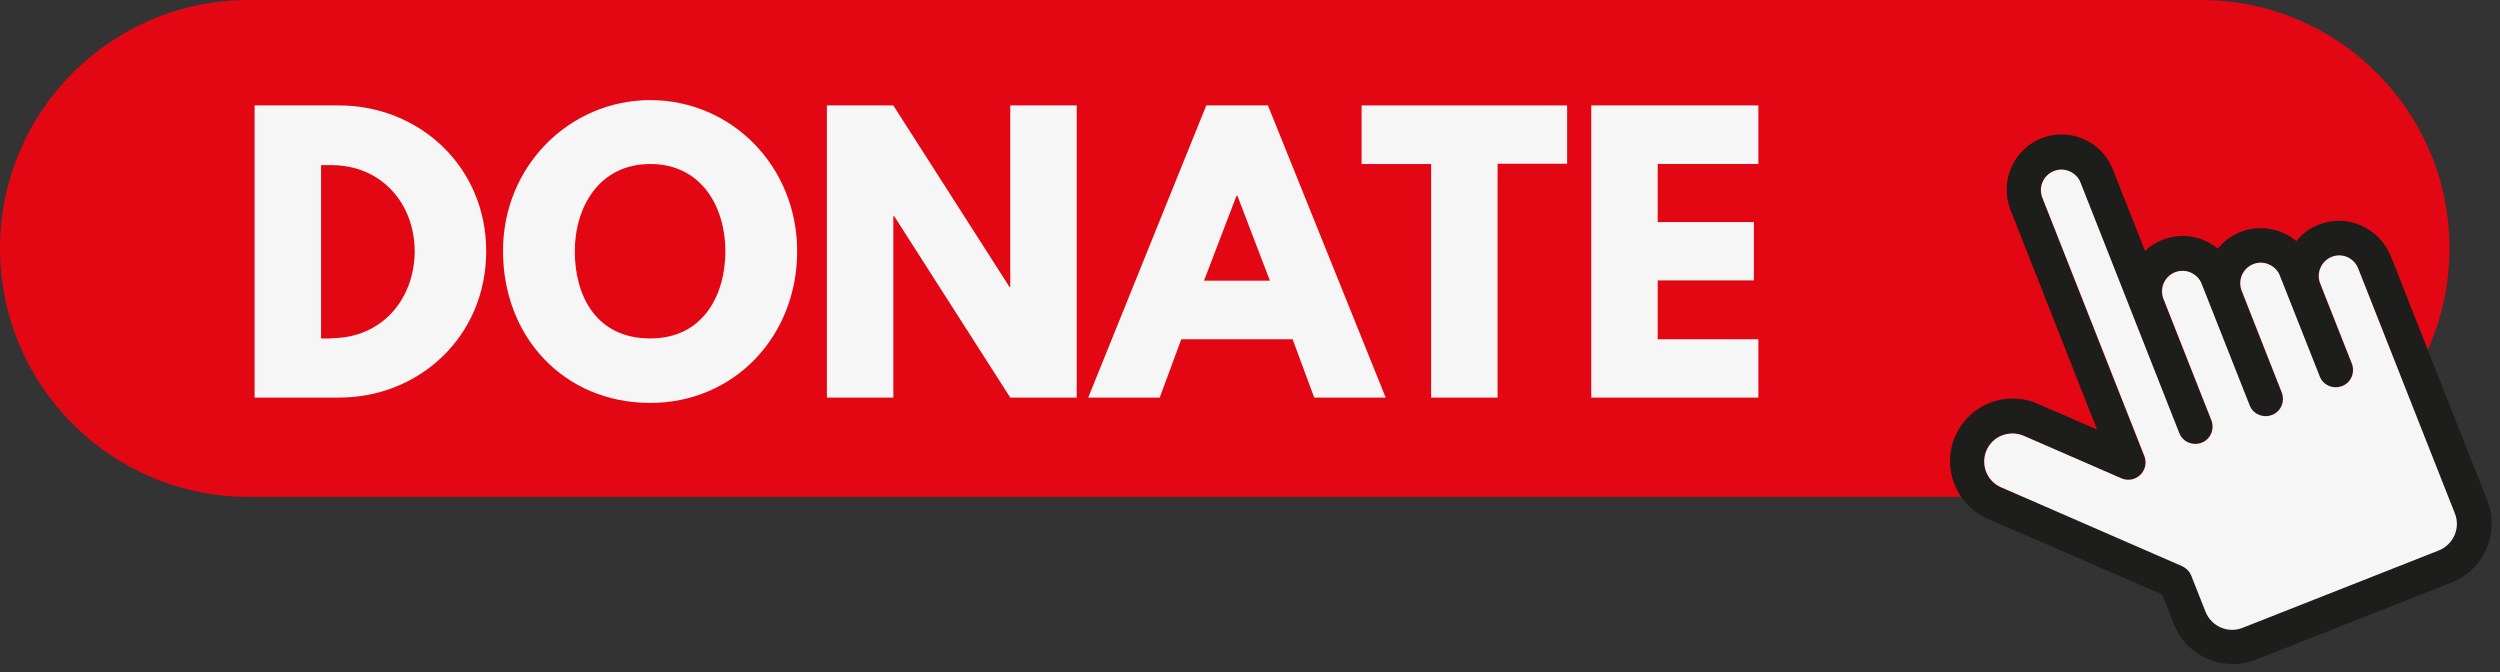
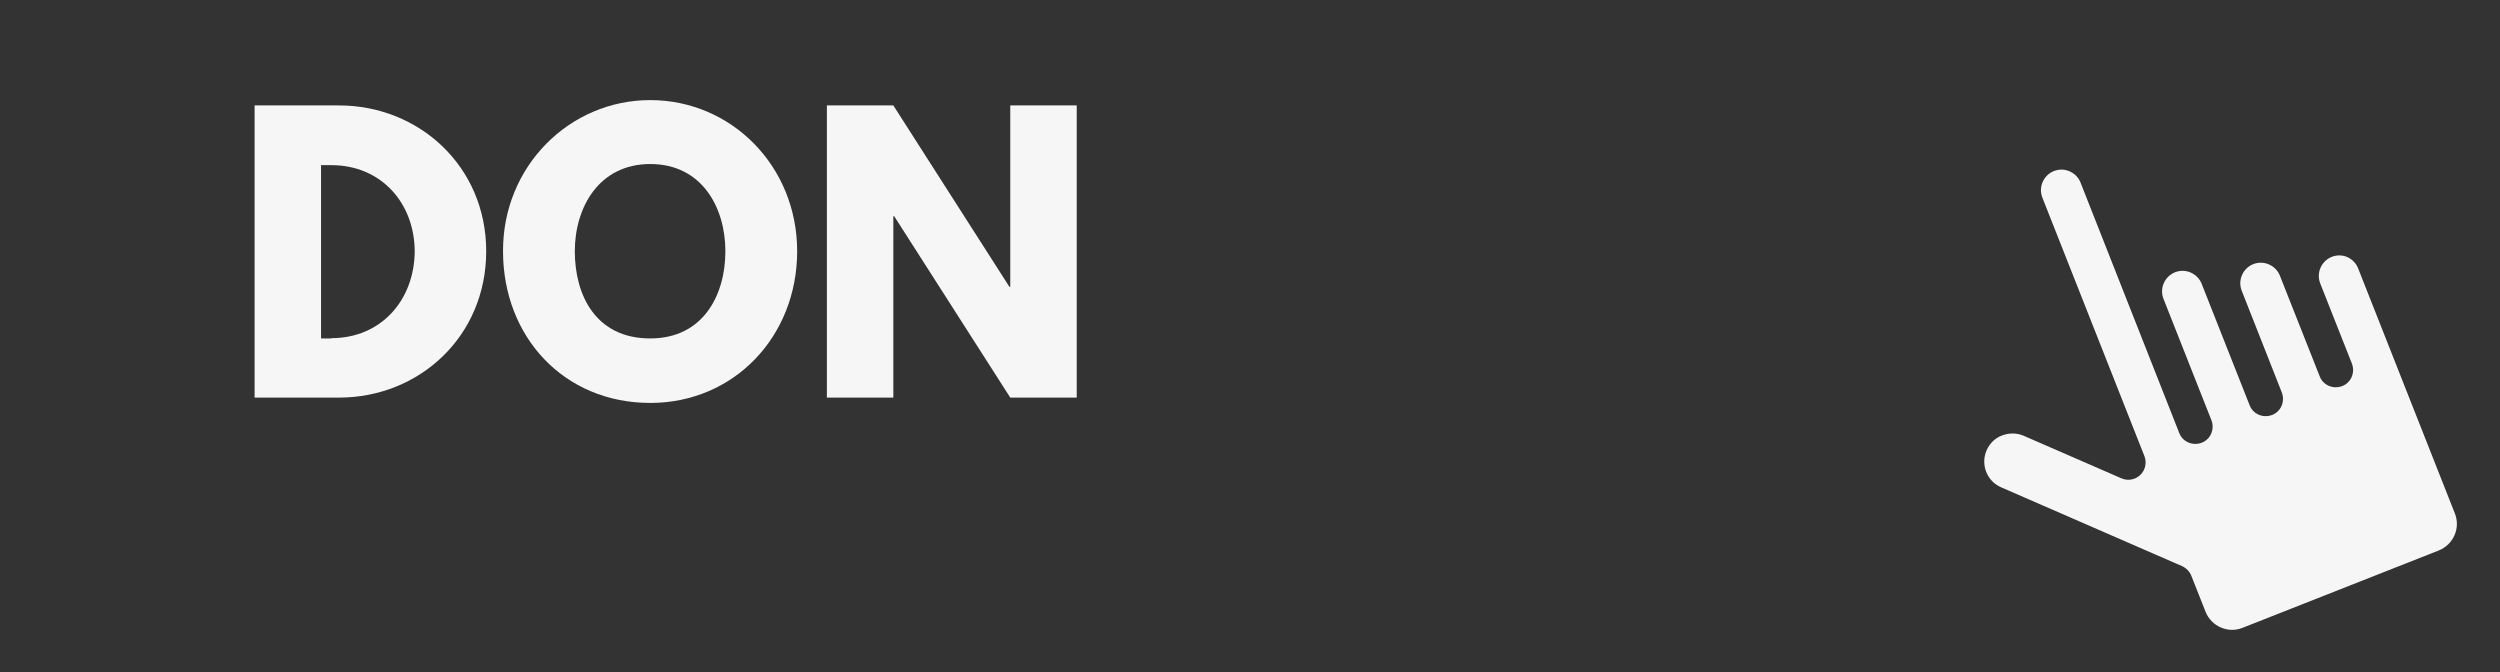
<svg xmlns="http://www.w3.org/2000/svg" height="239.8" preserveAspectRatio="xMidYMid meet" version="1.0" viewBox="0.0 0.0 891.6 239.8" width="891.6" zoomAndPan="magnify">
  <rect x="0.0" y="0.0" width="891.6" height="239.8" fill="#333333" stroke="none" />
  <g>
    <g id="change1_1">
-       <path d="M785,177.2H88.6C39.7,177.2,0,137.5,0,88.6v0C0,39.7,39.7,0,88.6,0H785c48.9,0,88.6,39.7,88.6,88.6v0 C873.5,137.5,833.9,177.2,785,177.2z" fill="#e30613" />
-     </g>
+       </g>
    <g>
      <g id="change2_1">
-         <path d="M842,80.4c-4.8-2.1-10.1-2.2-15-0.3c-3.3,1.3-6,3.3-8,5.9c-1.5-1.2-3.1-2.3-4.9-3c-4.8-2.1-10.2-2.2-15-0.3 c-3.3,1.3-6.1,3.4-8.1,6c-1.4-1.2-3-2.1-4.7-2.9c-4.8-2.1-10.2-2.2-15-0.3c-2.4,0.9-4.5,2.3-6.3,4l-11.5-29.1 c-1.9-4.9-5.6-8.7-10.4-10.8c-4.8-2.1-10.2-2.2-15-0.3c-10.1,4-15,15.4-11.1,25.5l30.9,78.4l-21.2-9.2c-5.5-2.4-11.5-2.5-17.1-0.3 s-9.9,6.4-12.3,11.9c-4.9,11.3,0.3,24.5,11.6,29.4l62.2,27l4.2,10.6c4.5,11.5,17.6,17.2,29.1,12.7l70-27.6 c11.5-4.5,17.2-17.6,12.7-29.1l-34.5-87.4C850.5,86.3,846.8,82.5,842,80.4z M875.4,183.1c2.1,5.2-0.5,11.1-5.7,13.2l-70,27.6 c-5.2,2.1-11.1-0.5-13.2-5.7l-5.1-12.9c-0.6-1.5-1.8-2.7-3.3-3.4l-64.5-28.1c-5.1-2.2-7.4-8.1-5.2-13.2c1.1-2.5,3.1-4.4,5.5-5.3 c2.4-0.9,5.1-1,7.7,0.1l34.9,15.2c2.3,1,4.9,0.5,6.7-1.2c1.8-1.7,2.4-4.4,1.5-6.7l-36.4-92.2c-1.5-3.8,0.4-8,4.1-9.5 c1.8-0.7,3.8-0.7,5.6,0.1c1.8,0.8,3.2,2.2,3.9,4l35.2,89.3c1.2,3.2,4.8,4.7,8,3.5c3.2-1.2,4.7-4.8,3.5-8l-17.1-43.3 c-1.5-3.8,0.4-8,4.1-9.5c1.8-0.7,3.8-0.7,5.6,0.1c1.8,0.8,3.2,2.2,3.9,4l17.1,43.3c1.2,3.2,4.8,4.7,8,3.5c3.2-1.2,4.7-4.8,3.5-8 l-14.3-36.3c-1.5-3.8,0.4-8,4.1-9.5c1.8-0.7,3.8-0.7,5.6,0.1c1.8,0.8,3.2,2.2,3.9,4l14.2,35.9c1.2,3.2,4.8,4.7,8,3.5 c3.2-1.2,4.7-4.8,3.5-8l-11.3-28.6c-1.5-3.8,0.4-8,4.1-9.5c1.8-0.7,3.8-0.7,5.6,0.1c0,0,0,0,0,0c1.8,0.8,3.2,2.2,3.9,4 L875.4,183.1z" fill="#1d1d1b" />
-       </g>
+         </g>
      <g id="change3_1">
        <path d="M841,95.7l34.5,87.4c2.1,5.2-0.5,11.1-5.7,13.2l-70,27.6c-5.2,2.1-11.1-0.5-13.2-5.7l-5.1-12.9 c-0.6-1.5-1.8-2.7-3.3-3.4l-64.5-28.1c-5.1-2.2-7.4-8.1-5.2-13.2c1.1-2.5,3.1-4.4,5.5-5.3c2.4-0.9,5.1-1,7.7,0.1l34.9,15.2 c2.3,1,4.9,0.5,6.7-1.2c1.8-1.7,2.4-4.4,1.5-6.7l-36.4-92.2c-1.5-3.8,0.4-8,4.1-9.5c1.8-0.7,3.8-0.7,5.6,0.1 c1.8,0.8,3.2,2.2,3.9,4l35.2,89.3c1.2,3.2,4.8,4.7,8,3.5c3.2-1.2,4.7-4.8,3.5-8l-17.1-43.3c-1.5-3.8,0.4-8,4.1-9.5 c1.8-0.7,3.8-0.7,5.6,0.1c1.8,0.8,3.2,2.2,3.9,4l17.1,43.3c1.2,3.2,4.8,4.7,8,3.5c3.2-1.2,4.7-4.8,3.5-8l-14.3-36.3 c-1.5-3.8,0.4-8,4.1-9.5c1.8-0.7,3.8-0.7,5.6,0.1c1.8,0.8,3.2,2.2,3.9,4l14.2,35.9c1.2,3.2,4.8,4.7,8,3.5c3.2-1.2,4.7-4.8,3.5-8 l-11.3-28.6c-1.5-3.8,0.4-8,4.1-9.5c1.8-0.7,3.8-0.7,5.6,0.1c0,0,0,0,0,0C838.9,92.5,840.3,93.9,841,95.7z" fill="#f6f6f6" />
      </g>
    </g>
    <g fill="#f6f6f6" id="change3_2">
      <path d="M120.9,37.6c28.5,0,52.5,21.7,52.5,52c0,30.4-23.9,52.2-52.5,52.2H90.8V37.6H120.9z M118.2,120.6 c17.6,0,29.5-13.4,29.7-30.8c0-17.4-12-30.9-29.7-30.9h-3.7v61.8H118.2z" fill="inherit" />
      <path d="M231.9,35.7c28.9,0,52.4,23.5,52.4,53.9c0,30.4-22.5,54.1-52.4,54.1c-30.8,0-52.5-23.6-52.5-54.1 C179.3,59.2,203.2,35.7,231.9,35.7z M231.9,120.7c18.9,0,26.8-15.5,26.8-31.1c0-15.5-8.3-31.1-26.8-31.1 c-18.3,0-26.9,15.5-26.9,31.1C205,105.2,212.4,120.7,231.9,120.7z" fill="inherit" />
      <path d="M318.6,141.8h-23.7V37.6h23.7l41.4,64.7h0.3V37.6H384v104.2h-23.7l-41.4-64.7h-0.3V141.8z" fill="inherit" />
-       <path d="M494.2,141.8h-25.5L461,121h-39.7l-7.7,20.8h-25.5l42.1-104.2h22L494.2,141.8z M441.3,69.8H441l-11.6,30.3 h23.5L441.3,69.8z" fill="inherit" />
-       <path d="M485.7,37.6h73.2v20.8h-24.8v83.4h-23.7V58.5h-24.8V37.6z" fill="inherit" />
-       <path d="M627.1,58.5h-35.9v20.7h34.3V100h-34.3v21h35.9v20.8h-59.6V37.6h59.6V58.5z" fill="inherit" />
    </g>
  </g>
</svg>